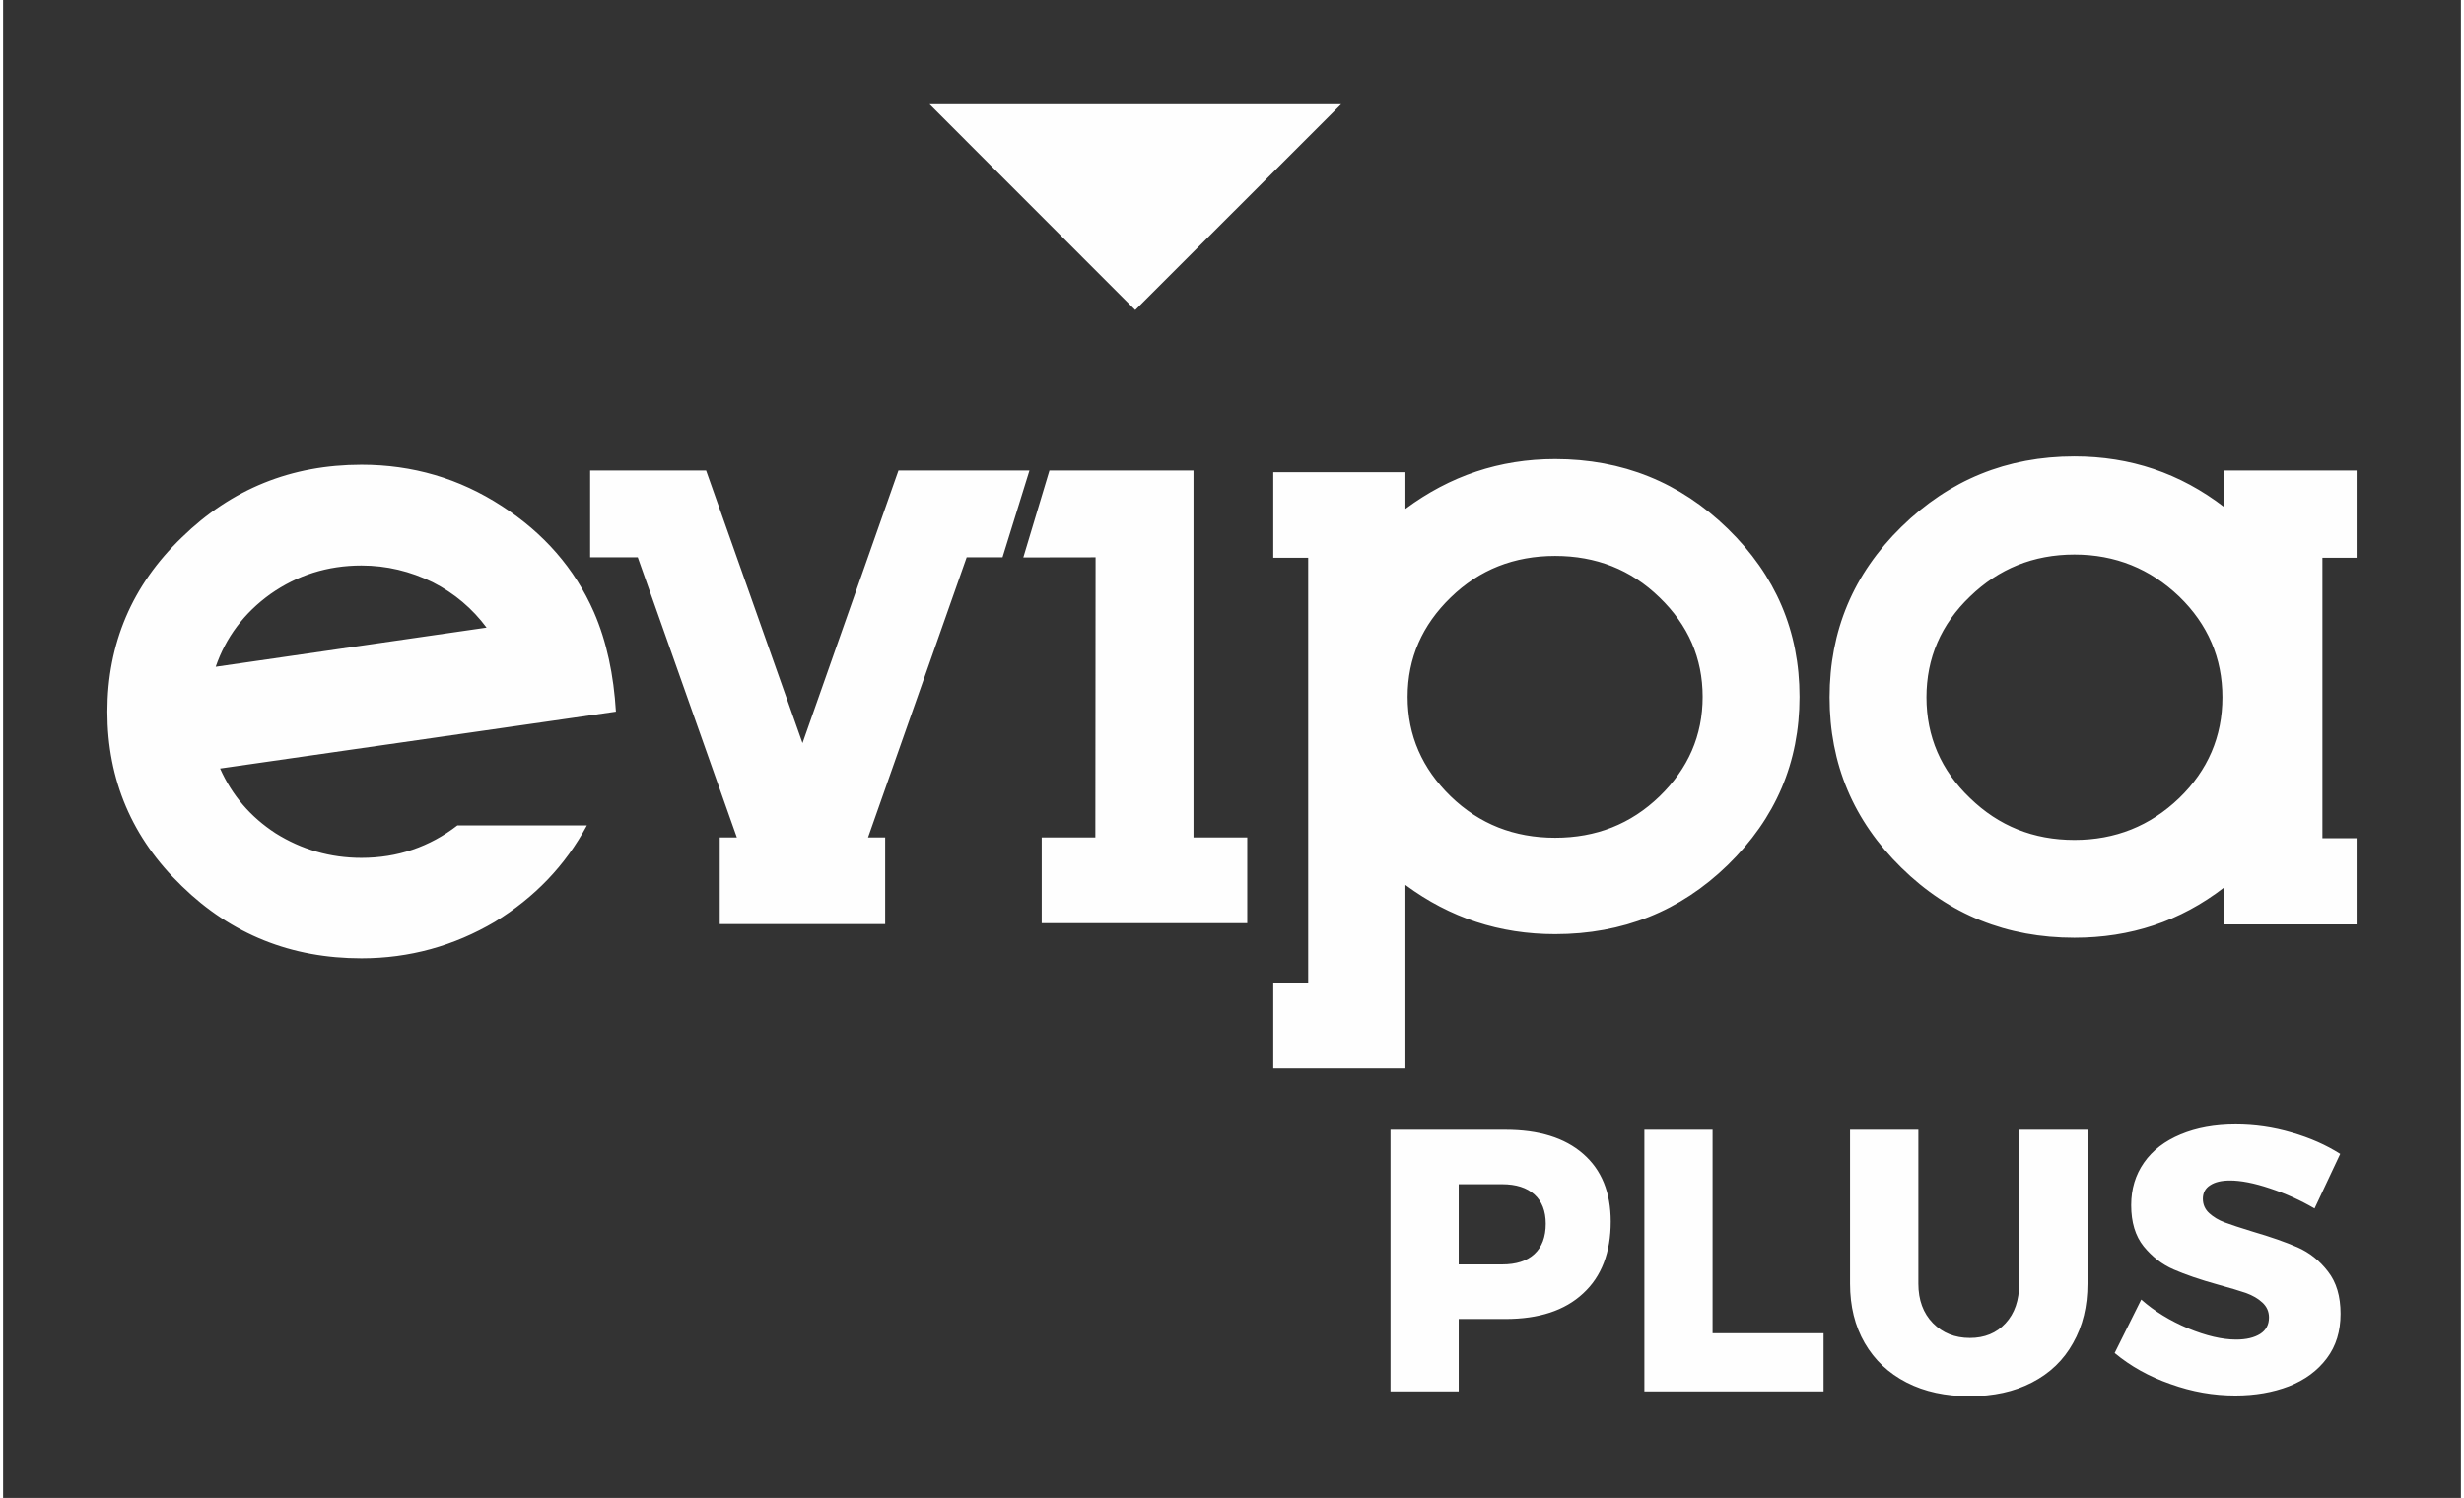
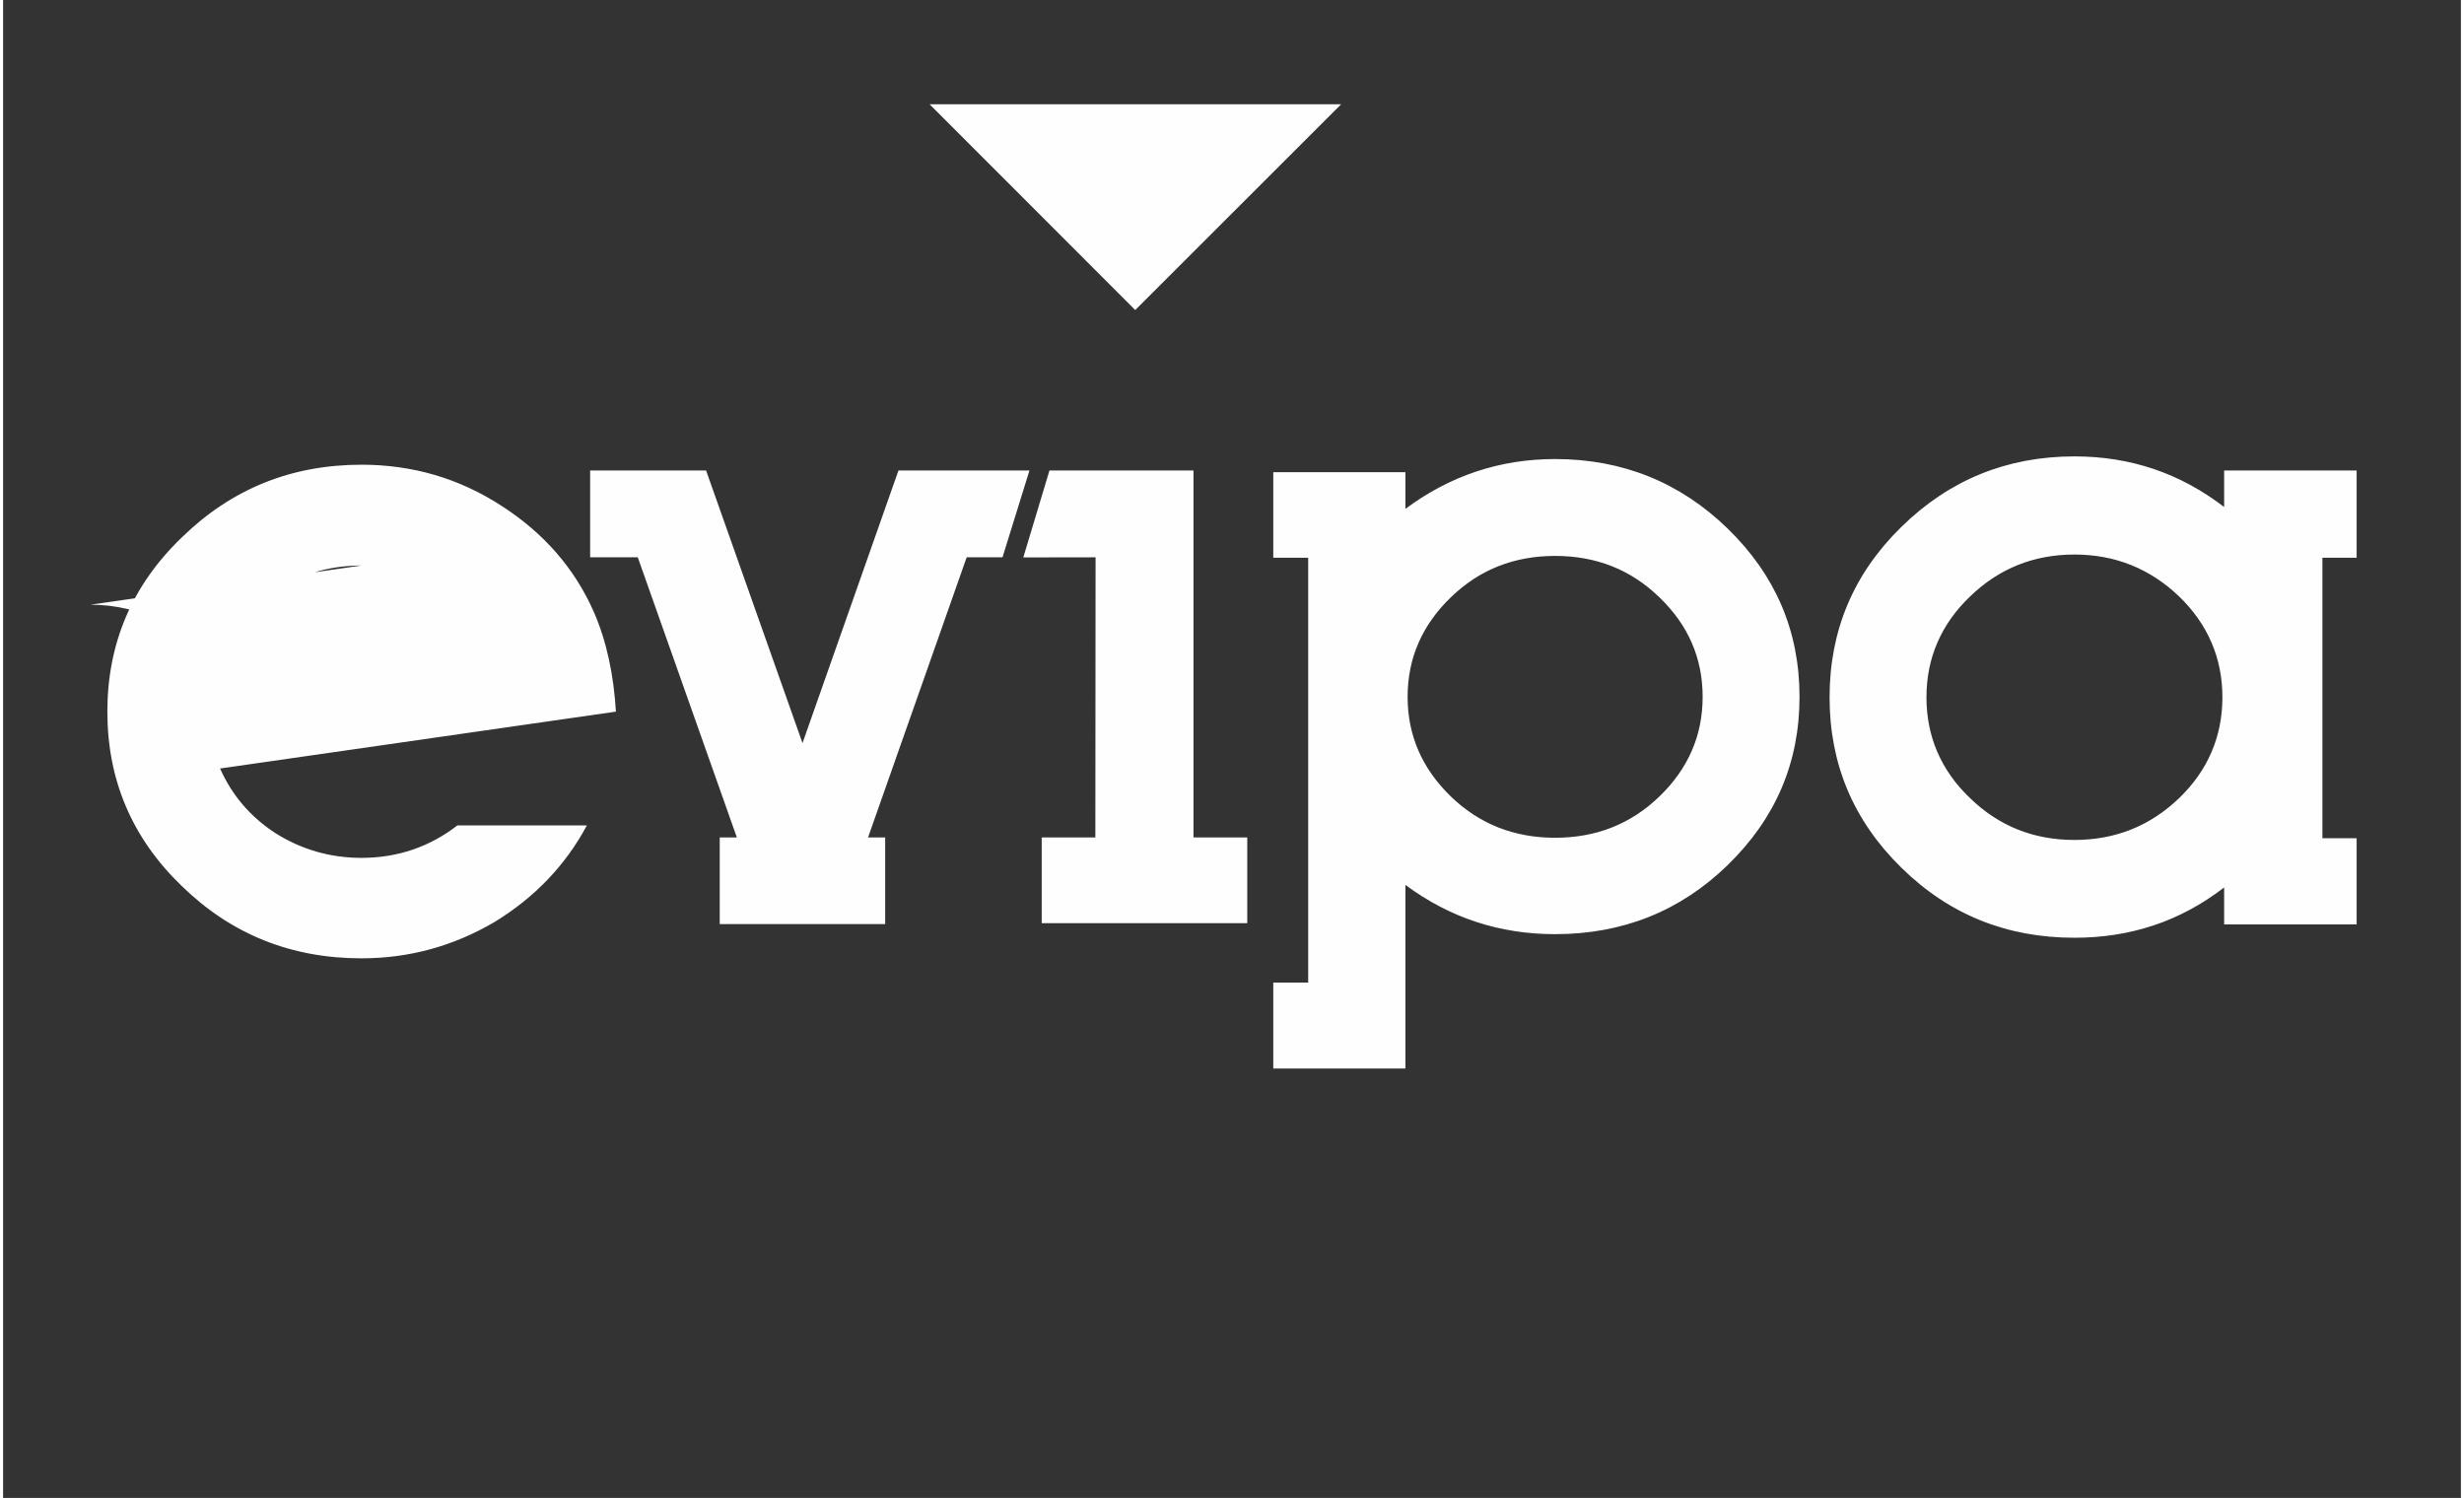
<svg xmlns="http://www.w3.org/2000/svg" xml:space="preserve" width="301px" height="183px" version="1.1" style="shape-rendering:geometricPrecision; text-rendering:geometricPrecision; image-rendering:optimizeQuality; fill-rule:evenodd; clip-rule:evenodd" viewBox="0 0 212.6 129.58">
  <rect x="0" y="0" width="212.6" height="129.58" fill="#333333" stroke="none" />
  <defs>
    <style type="text/css">
   
    .fil0 {fill:none}
    .fil1 {fill:#FEFEFE;fill-rule:nonzero}
   
  </style>
  </defs>
  <g id="Vrstva_x0020_1">
    <g id="_2017369588624">
      <polygon class="fil0" points="0,0 212.6,0 212.6,129.58 0,129.58 " />
-       <path class="fil1" d="M31 48.92c-2.94,0 -5.56,0.84 -7.88,2.47 -2.29,1.65 -3.85,3.74 -4.73,6.29l23.43 -3.39c-1.22,-1.64 -2.78,-2.97 -4.65,-3.92 -1.94,-0.95 -4,-1.45 -6.17,-1.45zm148.17 23.74c3.54,0 6.55,-1.21 9.06,-3.62 2.48,-2.39 3.74,-5.33 3.74,-8.72 0,-3.39 -1.26,-6.32 -3.74,-8.72 -2.51,-2.4 -5.52,-3.63 -9.06,-3.63 -3.55,0 -6.55,1.23 -9.03,3.63 -2.51,2.4 -3.77,5.33 -3.77,8.72 0,3.39 1.26,6.33 3.77,8.72 2.48,2.41 5.48,3.62 9.03,3.62zm24.41 -24.41l-2.96 0 0 24.26 2.96 0 0 7.46 -11.46 0 0 -3.2c-3.81,2.94 -8.11,4.35 -12.95,4.35 -5.83,0 -10.82,-1.98 -14.97,-6.06 -4.16,-4.08 -6.21,-8.98 -6.21,-14.74 0,-5.75 2.05,-10.67 6.21,-14.74 4.15,-4.07 9.14,-6.1 14.97,-6.1 4.84,0 9.14,1.45 12.95,4.38l0 -3.16 11.46 0 0 7.55 0 0zm-56.57 12.03c0,-3.35 -1.25,-6.21 -3.73,-8.6 -2.48,-2.41 -5.49,-3.59 -9.03,-3.59 -3.54,0 -6.55,1.18 -9.03,3.59 -2.47,2.39 -3.73,5.25 -3.73,8.6 0,3.35 1.26,6.21 3.73,8.61 2.48,2.4 5.49,3.58 9.03,3.58 3.54,0 6.55,-1.18 9.03,-3.58 2.48,-2.4 3.73,-5.26 3.73,-8.61zm8.38 0c0,5.68 -2.06,10.51 -6.21,14.55 -4.11,4 -9.1,5.98 -14.93,5.98 -4.8,0 -9.1,-1.41 -12.95,-4.26l0 15.88 -11.43 0 0 -7.43 3.02 0 0 -36.75 -3.02 0 0 -7.4 11.43 0 0 3.17c3.85,-2.86 8.15,-4.31 12.95,-4.31 5.83,0 10.82,2.02 14.93,6.02 4.15,4.04 6.21,8.88 6.21,14.55l0 0zm-64.88 -19.58l12.46 0 0 31.74 4.65 0 0 7.42 -17.78 0 0 -7.42 4.64 0 0.02 -24.23 -6.25 0.01 2.26 -7.52 0 0zm-13.06 0l11.33 0 -2.33 7.51 -3.1 0 -8.53 24.23 1.48 0 0 7.5 -14.31 0 0 -7.5 1.48 0 -8.57 -24.23 -4.12 0 0 -7.51 10.03 0 8.34 23.58 8.3 -23.58 0 0zm-46.45 33.51c3.12,0 5.9,-0.95 8.3,-2.81l11.2 0c-1.86,3.47 -4.53,6.24 -7.96,8.34 -3.54,2.09 -7.39,3.16 -11.54,3.16 -6.06,0 -11.24,-2.06 -15.54,-6.25 -4.31,-4.15 -6.44,-9.18 -6.44,-15.09 0,-5.89 2.13,-10.93 6.44,-15.07 4.3,-4.2 9.48,-6.29 15.54,-6.29 4.42,0 8.46,1.18 12.15,3.58 3.59,2.32 6.29,5.37 7.96,9.18 1.11,2.55 1.71,5.45 1.9,8.6l-34.24 4.92c1.03,2.32 2.63,4.19 4.8,5.6 2.25,1.41 4.73,2.13 7.43,2.13z" />
+       <path class="fil1" d="M31 48.92c-2.94,0 -5.56,0.84 -7.88,2.47 -2.29,1.65 -3.85,3.74 -4.73,6.29c-1.22,-1.64 -2.78,-2.97 -4.65,-3.92 -1.94,-0.95 -4,-1.45 -6.17,-1.45zm148.17 23.74c3.54,0 6.55,-1.21 9.06,-3.62 2.48,-2.39 3.74,-5.33 3.74,-8.72 0,-3.39 -1.26,-6.32 -3.74,-8.72 -2.51,-2.4 -5.52,-3.63 -9.06,-3.63 -3.55,0 -6.55,1.23 -9.03,3.63 -2.51,2.4 -3.77,5.33 -3.77,8.72 0,3.39 1.26,6.33 3.77,8.72 2.48,2.41 5.48,3.62 9.03,3.62zm24.41 -24.41l-2.96 0 0 24.26 2.96 0 0 7.46 -11.46 0 0 -3.2c-3.81,2.94 -8.11,4.35 -12.95,4.35 -5.83,0 -10.82,-1.98 -14.97,-6.06 -4.16,-4.08 -6.21,-8.98 -6.21,-14.74 0,-5.75 2.05,-10.67 6.21,-14.74 4.15,-4.07 9.14,-6.1 14.97,-6.1 4.84,0 9.14,1.45 12.95,4.38l0 -3.16 11.46 0 0 7.55 0 0zm-56.57 12.03c0,-3.35 -1.25,-6.21 -3.73,-8.6 -2.48,-2.41 -5.49,-3.59 -9.03,-3.59 -3.54,0 -6.55,1.18 -9.03,3.59 -2.47,2.39 -3.73,5.25 -3.73,8.6 0,3.35 1.26,6.21 3.73,8.61 2.48,2.4 5.49,3.58 9.03,3.58 3.54,0 6.55,-1.18 9.03,-3.58 2.48,-2.4 3.73,-5.26 3.73,-8.61zm8.38 0c0,5.68 -2.06,10.51 -6.21,14.55 -4.11,4 -9.1,5.98 -14.93,5.98 -4.8,0 -9.1,-1.41 -12.95,-4.26l0 15.88 -11.43 0 0 -7.43 3.02 0 0 -36.75 -3.02 0 0 -7.4 11.43 0 0 3.17c3.85,-2.86 8.15,-4.31 12.95,-4.31 5.83,0 10.82,2.02 14.93,6.02 4.15,4.04 6.21,8.88 6.21,14.55l0 0zm-64.88 -19.58l12.46 0 0 31.74 4.65 0 0 7.42 -17.78 0 0 -7.42 4.64 0 0.02 -24.23 -6.25 0.01 2.26 -7.52 0 0zm-13.06 0l11.33 0 -2.33 7.51 -3.1 0 -8.53 24.23 1.48 0 0 7.5 -14.31 0 0 -7.5 1.48 0 -8.57 -24.23 -4.12 0 0 -7.51 10.03 0 8.34 23.58 8.3 -23.58 0 0zm-46.45 33.51c3.12,0 5.9,-0.95 8.3,-2.81l11.2 0c-1.86,3.47 -4.53,6.24 -7.96,8.34 -3.54,2.09 -7.39,3.16 -11.54,3.16 -6.06,0 -11.24,-2.06 -15.54,-6.25 -4.31,-4.15 -6.44,-9.18 -6.44,-15.09 0,-5.89 2.13,-10.93 6.44,-15.07 4.3,-4.2 9.48,-6.29 15.54,-6.29 4.42,0 8.46,1.18 12.15,3.58 3.59,2.32 6.29,5.37 7.96,9.18 1.11,2.55 1.71,5.45 1.9,8.6l-34.24 4.92c1.03,2.32 2.63,4.19 4.8,5.6 2.25,1.41 4.73,2.13 7.43,2.13z" />
      <polygon class="fil1" points="80.14,9.02 97.93,26.82 115.74,9.02 " />
-       <path class="fil1" d="M129.95 97.73c2.89,0 5.13,0.69 6.72,2.08 1.6,1.39 2.39,3.34 2.39,5.86 0,2.67 -0.79,4.75 -2.39,6.22 -1.59,1.48 -3.83,2.21 -6.72,2.21l-4.04 0 0 6.26 -5.9 0 0 -22.63 9.94 0zm-0.28 11.65c1.2,0 2.13,-0.29 2.79,-0.9 0.65,-0.6 0.98,-1.48 0.98,-2.62 0,-1.1 -0.33,-1.94 -0.98,-2.53 -0.66,-0.59 -1.59,-0.89 -2.79,-0.89l-3.76 0 0 6.94 3.76 0zm12.3 -11.65l5.9 0 0 17.6 9.6 0 0 5.03 -15.5 0 0 -22.63 0 0zm23.7 13.31c0,1.42 0.42,2.56 1.26,3.42 0.84,0.85 1.9,1.28 3.2,1.28 1.26,0 2.3,-0.42 3.08,-1.27 0.79,-0.85 1.18,-2 1.18,-3.43l0 -13.31 5.91 0 0 13.31c0,1.95 -0.41,3.67 -1.25,5.14 -0.82,1.48 -2,2.61 -3.55,3.41 -1.54,0.8 -3.34,1.19 -5.4,1.19 -2.07,0 -3.89,-0.39 -5.45,-1.19 -1.56,-0.8 -2.76,-1.93 -3.62,-3.41 -0.85,-1.47 -1.27,-3.19 -1.27,-5.14l0 -13.31 5.91 0 0 13.31 0 0zm34.27 -6.5c-1.21,-0.71 -2.5,-1.29 -3.86,-1.74 -1.37,-0.46 -2.52,-0.68 -3.45,-0.68 -0.72,0 -1.3,0.13 -1.72,0.41 -0.42,0.26 -0.63,0.66 -0.63,1.17 0,0.49 0.18,0.91 0.55,1.25 0.37,0.33 0.81,0.6 1.35,0.8 0.55,0.2 1.34,0.47 2.4,0.79 1.57,0.46 2.86,0.91 3.89,1.36 1.02,0.45 1.9,1.14 2.63,2.09 0.73,0.93 1.09,2.15 1.09,3.66 0,1.51 -0.39,2.79 -1.19,3.85 -0.8,1.07 -1.89,1.87 -3.28,2.42 -1.38,0.53 -2.93,0.8 -4.63,0.8 -1.88,0 -3.74,-0.32 -5.6,-0.99 -1.87,-0.65 -3.47,-1.55 -4.84,-2.69l2.3 -4.62c1.14,1.01 2.5,1.84 4.05,2.49 1.56,0.64 2.95,0.97 4.16,0.97 0.88,0 1.57,-0.17 2.08,-0.49 0.5,-0.32 0.76,-0.79 0.76,-1.42 0,-0.51 -0.19,-0.94 -0.57,-1.29 -0.37,-0.35 -0.85,-0.62 -1.42,-0.83 -0.57,-0.19 -1.37,-0.44 -2.41,-0.72 -1.55,-0.43 -2.83,-0.87 -3.84,-1.31 -1.02,-0.44 -1.87,-1.11 -2.6,-2 -0.72,-0.9 -1.08,-2.08 -1.08,-3.57 0,-1.4 0.37,-2.62 1.11,-3.68 0.74,-1.06 1.8,-1.87 3.17,-2.44 1.37,-0.57 2.95,-0.86 4.76,-0.86 1.64,0 3.25,0.23 4.84,0.7 1.6,0.46 2.99,1.08 4.2,1.85l-2.22 4.72 0 0z" />
    </g>
  </g>
</svg>